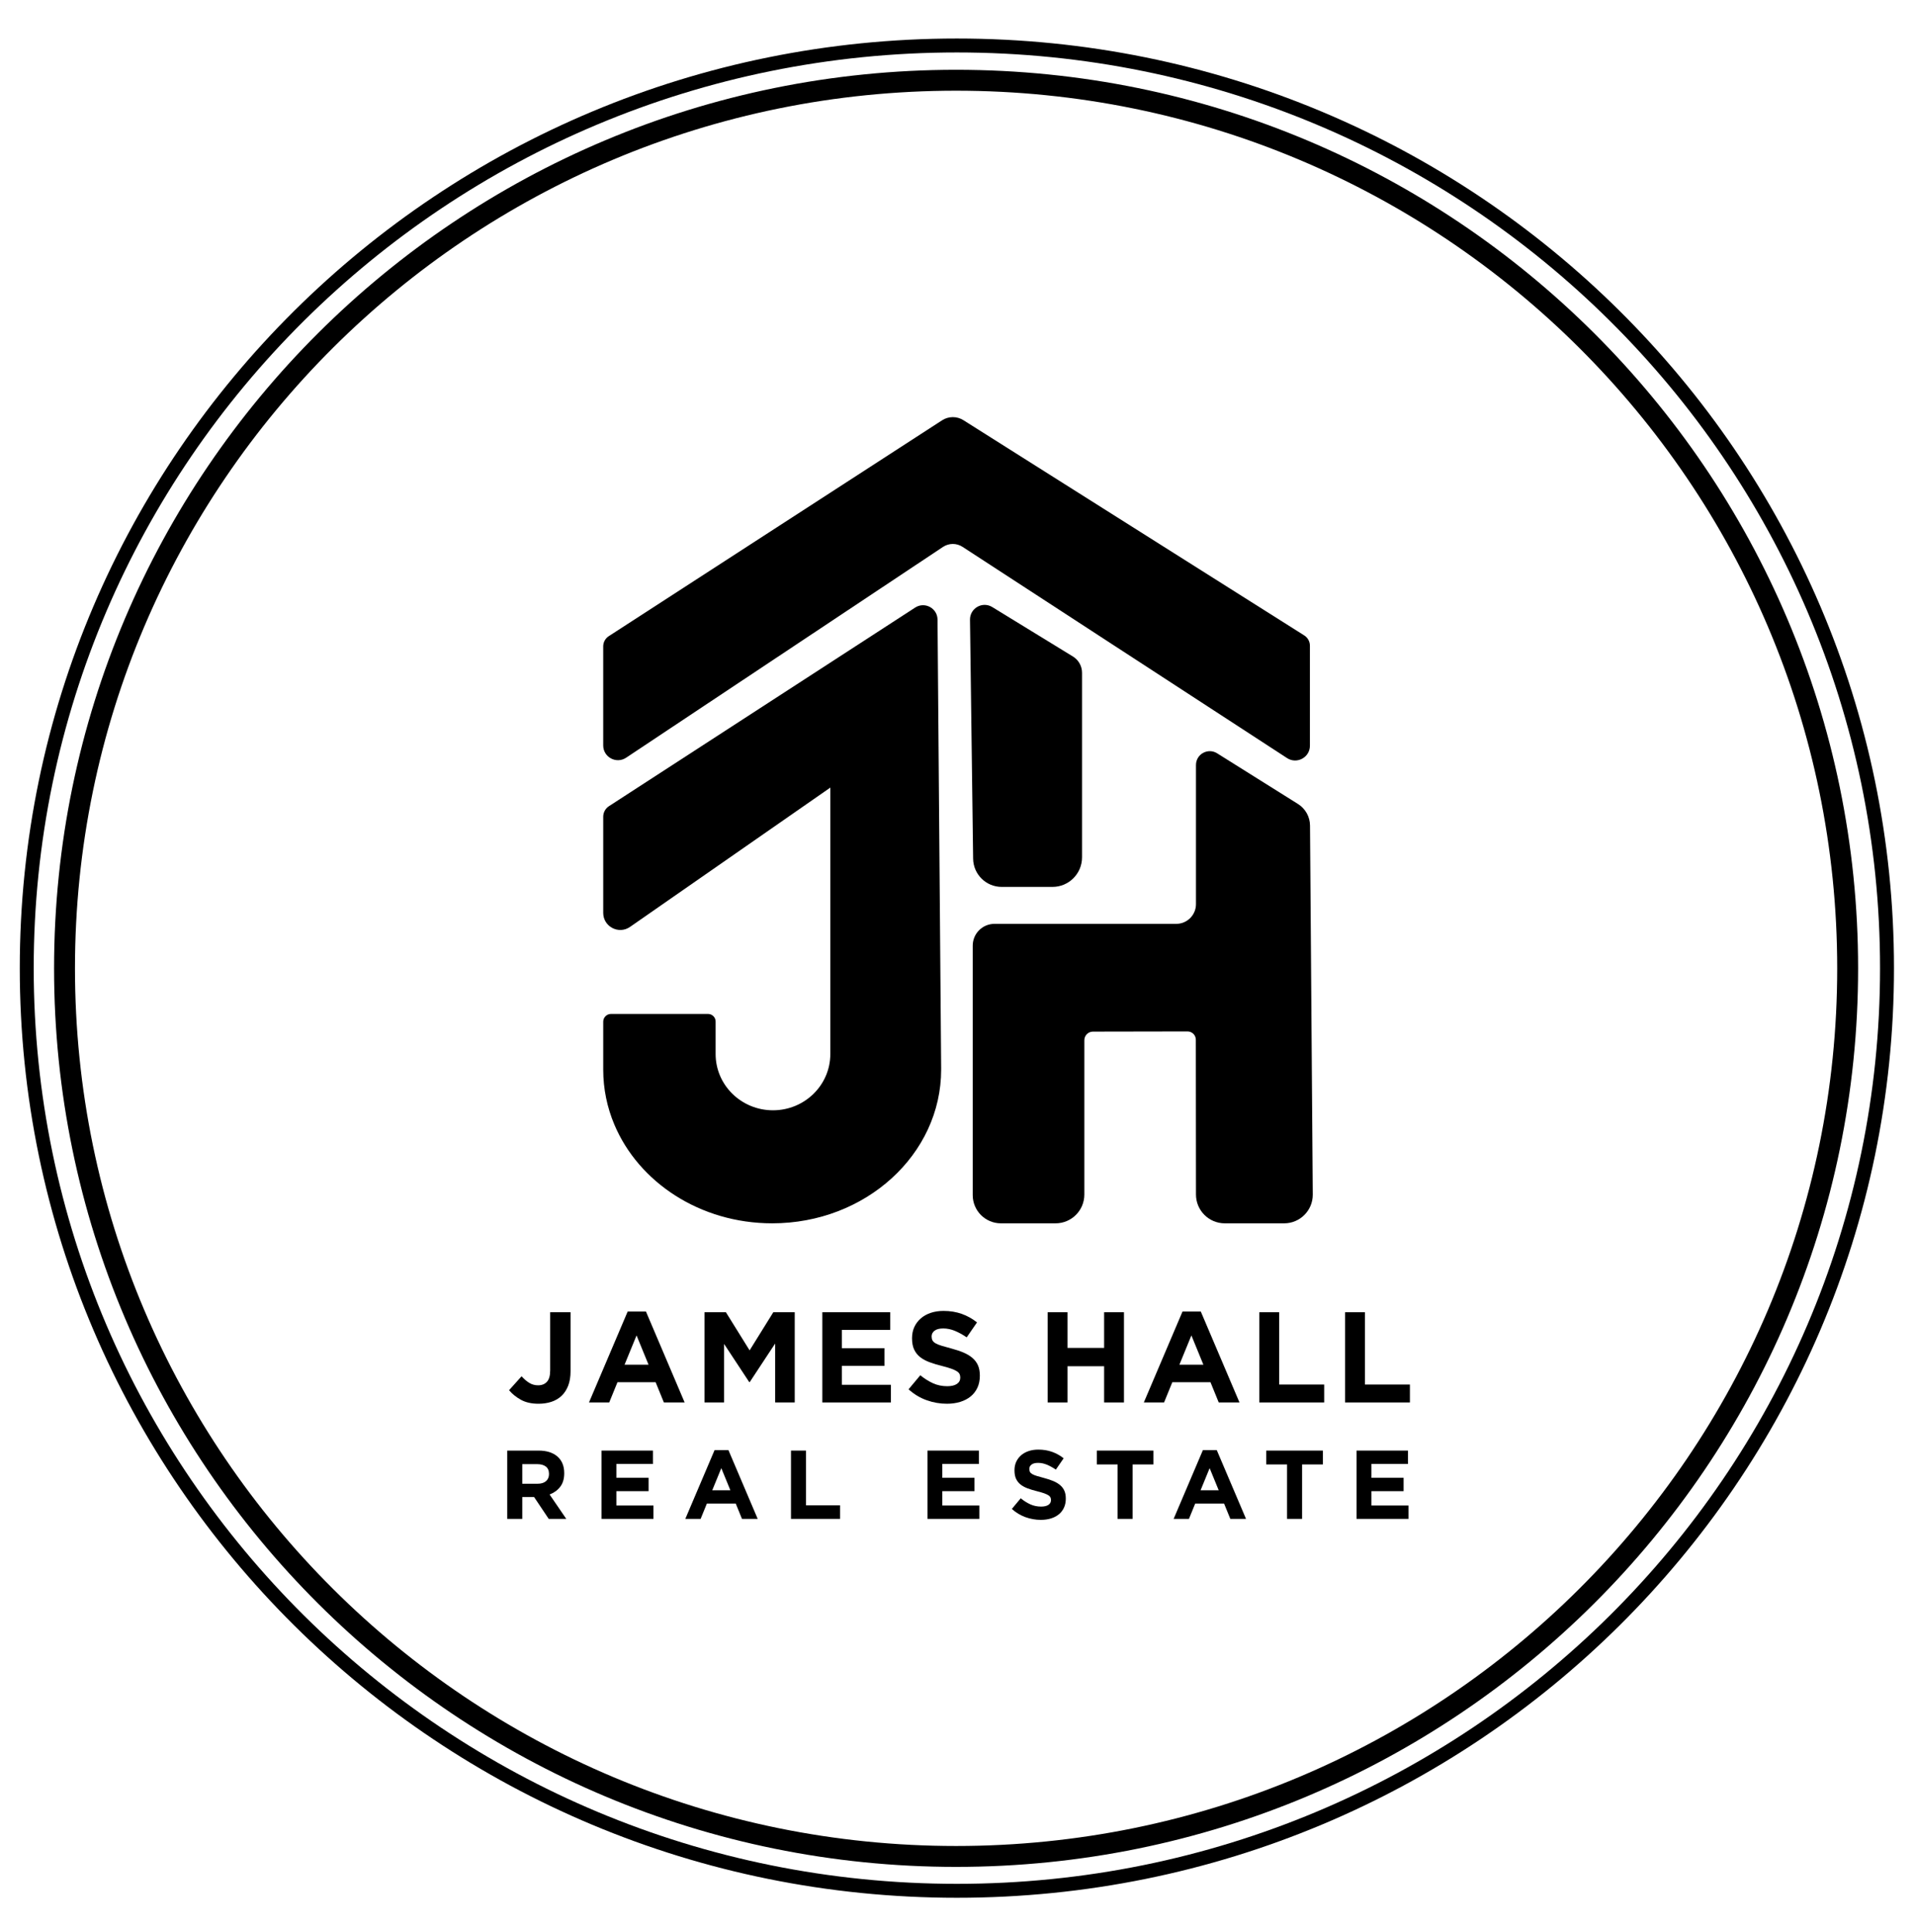
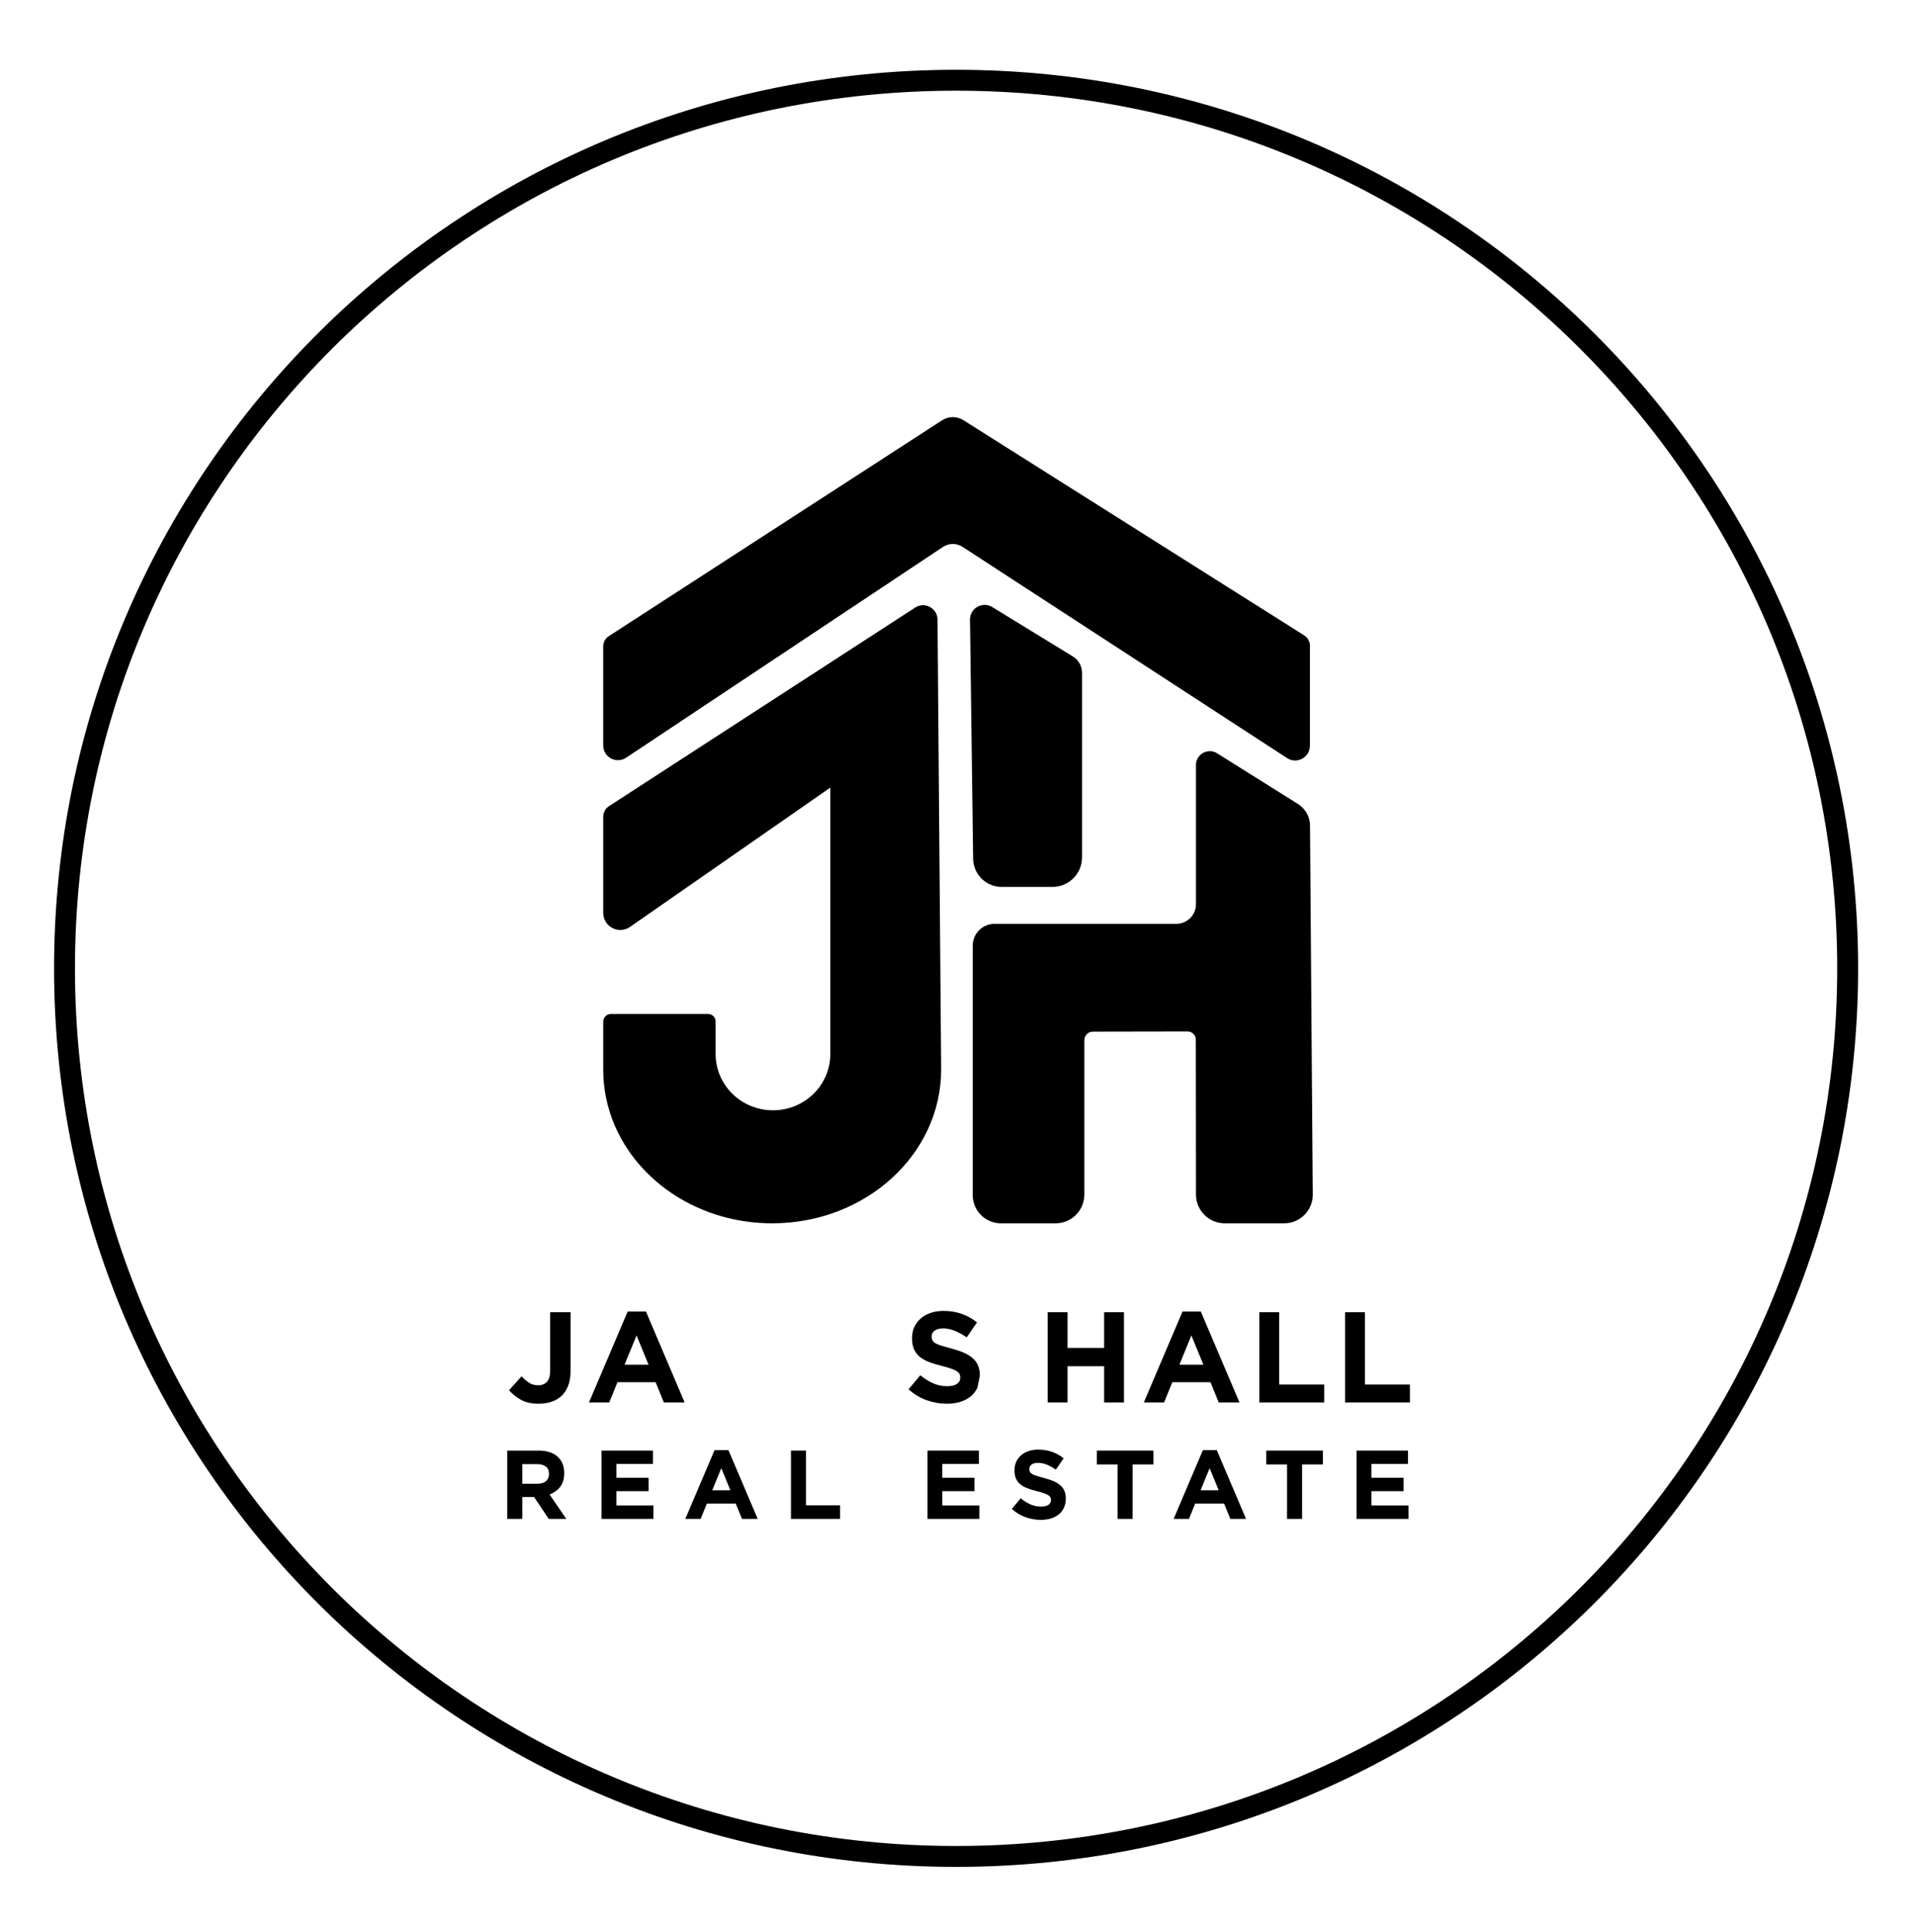
<svg xmlns="http://www.w3.org/2000/svg" viewBox="130.98 28.152 549.626 554.472" version="1.1" style="max-height: 500px" width="549.626" height="554.472">
  <path d="M4013.65 4632.22 3057.02 4012.73C3047.08 4006.29 3041.08 3995.26 3041.08 3983.42V3699.18C3041.08 3665.38 3078.73 3645.21 3106.87 3663.93L4016.19 4268.81C4033.18 4280.11 4055.26 4280.22 4072.36 4269.09L5003.8 3662.85C5032.03 3644.48 5069.37 3664.73 5069.37 3698.4V3985.39C5069.37 3997.36 5063.24 4008.49 5053.11 4014.88L4074.93 4632.57C4056.18 4644.41 4032.26 4644.27 4013.65 4632.22" transform="matrix(.1,0,0,-.1,0,612)" />
  <path d="M4093.79 4059.94 4102.78 3374.09C4103.37 3329.23 4139.9 3293.17 4184.77 3293.17H4330.58C4377.41 3293.17 4415.37 3331.14 4415.37 3377.97V3907.71C4415.37 3926.74 4405.49 3944.4 4389.27 3954.34L4157.71 4096.28C4129.53 4113.56 4093.36 4093 4093.79 4059.94" transform="matrix(.1,0,0,-.1,0,612)" />
  <path d="M4742.38 3643.02V3243.69C4742.38 3212.45 4717.04 3187.12 4685.8 3187.12H4164.13C4129.61 3187.12 4101.63 3159.13 4101.63 3124.61V2408.59C4101.63 2363.88 4137.88 2327.64 4182.58 2327.64H4339.38C4385.01 2327.64 4422 2364.62 4422 2410.25V2853.14C4422 2866.76 4433.04 2877.8 4446.64 2877.84L4718.17 2878.32C4731.3 2878.34 4741.96 2867.71 4741.97 2854.59L4742.38 2410.36C4742.38 2364.67 4779.41 2327.64 4825.09 2327.64H4995.44C5041.05 2327.64 5077.93 2364.79 5077.59 2410.39L5069.67 3469.27C5069.48 3494.45 5056.45 3517.8 5035.11 3531.17L4803.05 3676.6C4776.65 3693.14 4742.38 3674.17 4742.38 3643.02" transform="matrix(.1,0,0,-.1,0,612)" />
  <path d="M4010.91 2771.76C4011.01 2770.76 4011.01 2769.86 4011.01 2768.86 4011.01 2525.16 3793.91 2327.66 3526.11 2327.66 3319.31 2327.66 3142.81 2445.36 3073.01 2611.16 3052.41 2660.06 3041.11 2713.26 3041.11 2768.86V2906.29C3041.11 2918.59 3051.08 2928.56 3063.38 2928.56H3341.94C3353.96 2928.56 3363.71 2918.81 3363.71 2906.79V2813.46C3363.71 2724.36 3437.41 2652.06 3528.31 2652.06 3619.21 2652.06 3692.91 2724.36 3692.91 2813.46V3578.16L3118.08 3178.39C3085.59 3155.8 3041.11 3179.04 3041.11 3218.61V3494.49C3041.11 3506.76 3047.32 3518.19 3057.61 3524.86L3936.4 4094.81C3963.94 4112.67 4000.36 4093.07 4000.62 4060.25L4011.01 2771.76" transform="matrix(.1,0,0,-.1,0,612)" />
-   <path d="M6725.75 3060C6725.75 1597.59 5530.53 412.07 4056.15 412.07 2581.78 412.07 1386.56 1597.59 1386.56 3060 1386.56 4522.41 2581.78 5707.93 4056.15 5707.93 5530.53 5707.93 6725.75 4522.41 6725.75 3060Z" stroke="#000000" fill="none" stroke-linejoin="miter" stroke-miterlimit="10" stroke-linecap="butt" stroke-width="40" transform="matrix(.1,0,0,-.1,0,612)" />
  <path d="M6612.78 3059.45C6612.78 1651.82 5467.12 510.707 4053.89 510.707 2640.64 510.707 1494.98 1651.82 1494.98 3059.45 1494.98 4467.08 2640.64 5608.19 4053.89 5608.19 5467.12 5608.19 6612.78 4467.08 6612.78 3059.45Z" stroke="#000000" fill="none" stroke-linejoin="miter" stroke-miterlimit="10" stroke-linecap="butt" stroke-width="60" transform="matrix(.1,0,0,-.1,0,612)" />
  <path d="M2885.5 1608.54C2885.5 1617.87 2882.51 1624.87 2876.54 1629.54 2870.56 1634.2 2862.26 1636.54 2851.63 1636.54H2808.78V1580.26H2852.46C2863.1 1580.26 2871.27 1582.78 2876.96 1587.82 2882.65 1592.86 2885.5 1599.58 2885.5 1607.97ZM2884.66 1479.46 2842.66 1542.18H2808.78V1479.46H2765.66V1675.45H2855.26C2878.59 1675.45 2896.75 1669.76 2909.72 1658.37 2922.69 1646.99 2929.18 1631.12 2929.18 1610.78V1610.22C2929.18 1594.35 2925.3 1581.42 2917.56 1571.44 2909.81 1561.45 2899.68 1554.13 2887.18 1549.46L2935.06 1479.46" transform="matrix(.1,0,0,-.1,0,612)" />
  <path d="M3036.31 1479.46V1675.46H3183.87V1637.1H3078.87V1597.34H3171.27V1558.98H3078.87V1517.82H3185.27V1479.46" transform="matrix(.1,0,0,-.1,0,612)" />
  <path d="M3380.04 1625.05 3353.99 1561.5H3406.07ZM3439.39 1479.45 3421.47 1523.42H3338.59L3320.68 1479.45H3276.71L3360.71 1676.86H3400.47L3484.47 1479.45" transform="matrix(.1,0,0,-.1,0,612)" />
  <path d="M3580.01 1479.46V1675.46H3623.13V1518.38H3720.85V1479.46" transform="matrix(.1,0,0,-.1,0,612)" />
  <path d="M3971.72 1479.46V1675.46H4119.29V1637.1H4014.29V1597.34H4106.68V1558.98H4014.29V1517.82H4120.68V1479.46" transform="matrix(.1,0,0,-.1,0,612)" />
  <path d="M4363.47 1511.52C4359.94 1503.96 4355.03 1497.61 4348.73 1492.48 4342.43 1487.34 4334.9 1483.42 4326.16 1480.71 4317.41 1478.01 4307.72 1476.66 4297.07 1476.66 4282.14 1476.66 4267.49 1479.23 4253.12 1484.36 4238.74 1489.48 4225.68 1497.38 4213.92 1508.02L4239.4 1538.54C4248.36 1531.26 4257.55 1525.48 4266.98 1521.18 4276.4 1516.88 4286.72 1514.73 4297.91 1514.73 4306.88 1514.73 4313.83 1516.37 4318.78 1519.64 4323.72 1522.91 4326.19 1527.43 4326.19 1533.21V1533.78C4326.19 1536.57 4325.68 1539.05 4324.65 1541.2 4323.62 1543.35 4321.65 1545.35 4318.75 1547.21 4315.85 1549.07 4311.83 1550.95 4306.68 1552.82 4301.54 1554.68 4294.85 1556.64 4286.61 1558.7 4276.69 1561.12 4267.71 1563.82 4259.66 1566.82 4251.6 1569.8 4244.78 1573.48 4239.16 1577.88 4233.55 1582.26 4229.2 1587.71 4226.11 1594.26 4223.02 1600.79 4221.48 1608.91 4221.48 1618.62V1619.18C4221.48 1628.14 4223.15 1636.21 4226.49 1643.39 4229.82 1650.57 4234.51 1656.79 4240.53 1662.02 4246.56 1667.23 4253.75 1671.26 4262.12 1674.05 4270.49 1676.86 4279.72 1678.26 4289.8 1678.26 4304.17 1678.26 4317.38 1676.11 4329.42 1671.82 4341.46 1667.53 4352.52 1661.36 4362.6 1653.34L4340.2 1620.86C4331.42 1626.82 4322.84 1631.54 4314.44 1635 4306.04 1638.45 4297.64 1640.18 4289.24 1640.18 4280.83 1640.18 4274.53 1638.54 4270.34 1635.28 4266.14 1632.01 4264.04 1627.96 4264.04 1623.1V1622.54C4264.04 1619.36 4264.64 1616.61 4265.86 1614.28 4267.08 1611.94 4269.27 1609.84 4272.46 1607.98 4275.64 1606.11 4279.99 1604.34 4285.51 1602.66 4291.04 1600.98 4298 1599.02 4306.43 1596.78 4316.35 1594.17 4325.19 1591.23 4332.96 1587.96 4340.73 1584.69 4347.28 1580.77 4352.61 1576.2 4357.94 1571.63 4361.98 1566.26 4364.68 1560.1 4367.4 1553.94 4368.75 1546.55 4368.75 1537.98V1537.42C4368.75 1527.71 4367 1519.07 4363.47 1511.52" transform="matrix(.1,0,0,-.1,0,612)" />
  <path d="M4560.5 1635.7V1479.46H4517.38V1635.7H4457.75V1675.46H4620.15V1635.7" transform="matrix(.1,0,0,-.1,0,612)" />
  <path d="M4781.59 1625.05 4755.55 1561.5H4807.63ZM4840.96 1479.45 4823.04 1523.42H4740.15L4722.23 1479.45H4678.27L4762.27 1676.86H4802.03L4886.03 1479.45" transform="matrix(.1,0,0,-.1,0,612)" />
  <path d="M5046.91 1635.7V1479.46H5003.79V1635.7H4944.16V1675.46H5106.56V1635.7" transform="matrix(.1,0,0,-.1,0,612)" />
  <path d="M5203.32 1479.46V1675.46H5350.89V1637.1H5245.89V1597.34H5338.28V1558.98H5245.89V1517.82H5352.28V1479.46" transform="matrix(.1,0,0,-.1,0,612)" />
  <path d="M2940.68 1862.04C2936.23 1850.45 2930 1840.77 2922 1833 2913.96 1825.22 2904.29 1819.43 2892.95 1815.6 2881.61 1811.79 2869.14 1809.87 2855.57 1809.87 2835.36 1809.87 2818.38 1813.69 2804.7 1821.35 2791.02 1828.98 2779.72 1838.11 2770.84 1848.72L2806.73 1888.68C2814.14 1880.55 2821.59 1874.19 2829.13 1869.63 2836.64 1865.06 2844.96 1862.78 2854.09 1862.78 2864.95 1862.78 2873.45 1866.17 2879.63 1872.96 2885.79 1879.74 2888.86 1890.65 2888.86 1905.7V2072.58H2947.34V1903.11C2947.34 1887.32 2945.11 1873.63 2940.68 1862.04" transform="matrix(.1,0,0,-.1,0,612)" />
  <path d="M3136.78 2005.98 3102.37 1921.99H3171.18ZM3215.22 1813.58 3191.54 1871.66H3082.01L3058.33 1813.58H3000.25L3111.24 2074.43H3163.79L3274.79 1813.58" transform="matrix(.1,0,0,-.1,0,612)" />
-   <path d="M3534.51 1813.57V1982.66L3461.63 1872.04H3460.14L3388 1981.55V1813.57H3331.76V2072.57H3393.18L3461.26 1963.05 3529.33 2072.57H3590.76V1813.57" transform="matrix(.1,0,0,-.1,0,612)" />
-   <path d="M3669.94 1813.57V2072.57H3864.92V2021.88H3726.17V1969.34H3848.28V1918.65H3726.17V1864.27H3866.78V1813.57" transform="matrix(.1,0,0,-.1,0,612)" />
-   <path d="M4115.1 1855.94C4110.43 1845.95 4103.95 1837.56 4095.61 1830.78 4087.27 1824 4077.33 1818.81 4065.78 1815.24 4054.22 1811.67 4041.43 1809.88 4027.37 1809.88 4007.62 1809.88 3988.26 1813.27 3969.27 1820.05 3950.28 1826.83 3933.01 1837.26 3917.47 1851.32L3951.14 1891.64C3962.98 1882.02 3975.13 1874.38 3987.58 1868.7 4000.04 1863.03 4013.67 1860.2 4028.48 1860.2 4040.31 1860.2 4049.49 1862.36 4056.04 1866.67 4062.56 1870.99 4065.84 1876.97 4065.84 1884.61V1885.35C4065.84 1889.06 4065.16 1892.33 4063.79 1895.16 4062.42 1897.99 4059.83 1900.65 4056 1903.12 4052.17 1905.58 4046.86 1908.05 4040.06 1910.52 4033.25 1912.98 4024.42 1915.57 4013.54 1918.28 4000.42 1921.49 3988.56 1925.07 3977.91 1929.02 3967.28 1932.96 3958.25 1937.83 3950.84 1943.64 3943.41 1949.43 3937.66 1956.64 3933.59 1965.28 3929.5 1973.91 3927.46 1984.64 3927.46 1997.46V1998.21C3927.46 2010.05 3929.67 2020.72 3934.07 2030.21 3938.49 2039.7 3944.67 2047.91 3952.64 2054.82 3960.61 2061.72 3970.12 2067.02 3981.17 2070.73 3992.23 2074.43 4004.42 2076.27 4017.74 2076.27 4036.73 2076.27 4054.18 2073.44 4070.1 2067.77 4086 2062.09 4100.61 2053.95 4113.93 2043.34L4084.34 2000.42C4072.74 2008.32 4061.39 2014.54 4050.3 2019.11 4039.2 2023.67 4028.11 2025.96 4016.99 2025.96 4005.9 2025.96 3997.58 2023.79 3992.03 2019.48 3986.48 2015.16 3983.7 2009.8 3983.7 2003.39V2002.65C3983.7 1998.45 3984.5 1994.82 3986.12 1991.73 3987.72 1988.65 3990.63 1985.87 3994.83 1983.41 3999.04 1980.94 4004.79 1978.6 4012.08 1976.38 4019.38 1974.15 4028.59 1971.57 4039.73 1968.61 4052.81 1965.15 4064.51 1961.26 4074.77 1956.96 4085.04 1952.63 4093.69 1947.45 4100.74 1941.41 4107.8 1935.36 4113.11 1928.27 4116.7 1920.14 4120.28 1911.99 4122.07 1902.25 4122.07 1890.91V1890.17C4122.07 1877.34 4119.75 1865.93 4115.1 1855.94" transform="matrix(.1,0,0,-.1,0,612)" />
+   <path d="M4115.1 1855.94C4110.43 1845.95 4103.95 1837.56 4095.61 1830.78 4087.27 1824 4077.33 1818.81 4065.78 1815.24 4054.22 1811.67 4041.43 1809.88 4027.37 1809.88 4007.62 1809.88 3988.26 1813.27 3969.27 1820.05 3950.28 1826.83 3933.01 1837.26 3917.47 1851.32L3951.14 1891.64C3962.98 1882.02 3975.13 1874.38 3987.58 1868.7 4000.04 1863.03 4013.67 1860.2 4028.48 1860.2 4040.31 1860.2 4049.49 1862.36 4056.04 1866.67 4062.56 1870.99 4065.84 1876.97 4065.84 1884.61V1885.35C4065.84 1889.06 4065.16 1892.33 4063.79 1895.16 4062.42 1897.99 4059.83 1900.65 4056 1903.12 4052.17 1905.58 4046.86 1908.05 4040.06 1910.52 4033.25 1912.98 4024.42 1915.57 4013.54 1918.28 4000.42 1921.49 3988.56 1925.07 3977.91 1929.02 3967.28 1932.96 3958.25 1937.83 3950.84 1943.64 3943.41 1949.43 3937.66 1956.64 3933.59 1965.28 3929.5 1973.91 3927.46 1984.64 3927.46 1997.46V1998.21C3927.46 2010.05 3929.67 2020.72 3934.07 2030.21 3938.49 2039.7 3944.67 2047.91 3952.64 2054.82 3960.61 2061.72 3970.12 2067.02 3981.17 2070.73 3992.23 2074.43 4004.42 2076.27 4017.74 2076.27 4036.73 2076.27 4054.18 2073.44 4070.1 2067.77 4086 2062.09 4100.61 2053.95 4113.93 2043.34L4084.34 2000.42C4072.74 2008.32 4061.39 2014.54 4050.3 2019.11 4039.2 2023.67 4028.11 2025.96 4016.99 2025.96 4005.9 2025.96 3997.58 2023.79 3992.03 2019.48 3986.48 2015.16 3983.7 2009.8 3983.7 2003.39V2002.65C3983.7 1998.45 3984.5 1994.82 3986.12 1991.73 3987.72 1988.65 3990.63 1985.87 3994.83 1983.41 3999.04 1980.94 4004.79 1978.6 4012.08 1976.38 4019.38 1974.15 4028.59 1971.57 4039.73 1968.61 4052.81 1965.15 4064.51 1961.26 4074.77 1956.96 4085.04 1952.63 4093.69 1947.45 4100.74 1941.41 4107.8 1935.36 4113.11 1928.27 4116.7 1920.14 4120.28 1911.99 4122.07 1902.25 4122.07 1890.91V1890.17" transform="matrix(.1,0,0,-.1,0,612)" />
  <path d="M4478.75 1813.57V1917.54H4373.67V1813.57H4316.7V2072.57H4373.67V1970.09H4478.75V2072.57H4535.72V1813.57" transform="matrix(.1,0,0,-.1,0,612)" />
  <path d="M4729.24 2005.98 4694.83 1921.99H4763.65ZM4807.68 1813.58 4784.01 1871.66H4674.49L4650.8 1813.58H4592.72L4703.71 2074.43H4756.25L4867.25 1813.58" transform="matrix(.1,0,0,-.1,0,612)" />
  <path d="M4924.24 1813.57V2072.57H4981.21V1865H5110.33V1813.57" transform="matrix(.1,0,0,-.1,0,612)" />
  <path d="M5170.27 1813.57V2072.57H5227.24V1865H5356.38V1813.57" transform="matrix(.1,0,0,-.1,0,612)" />
</svg>